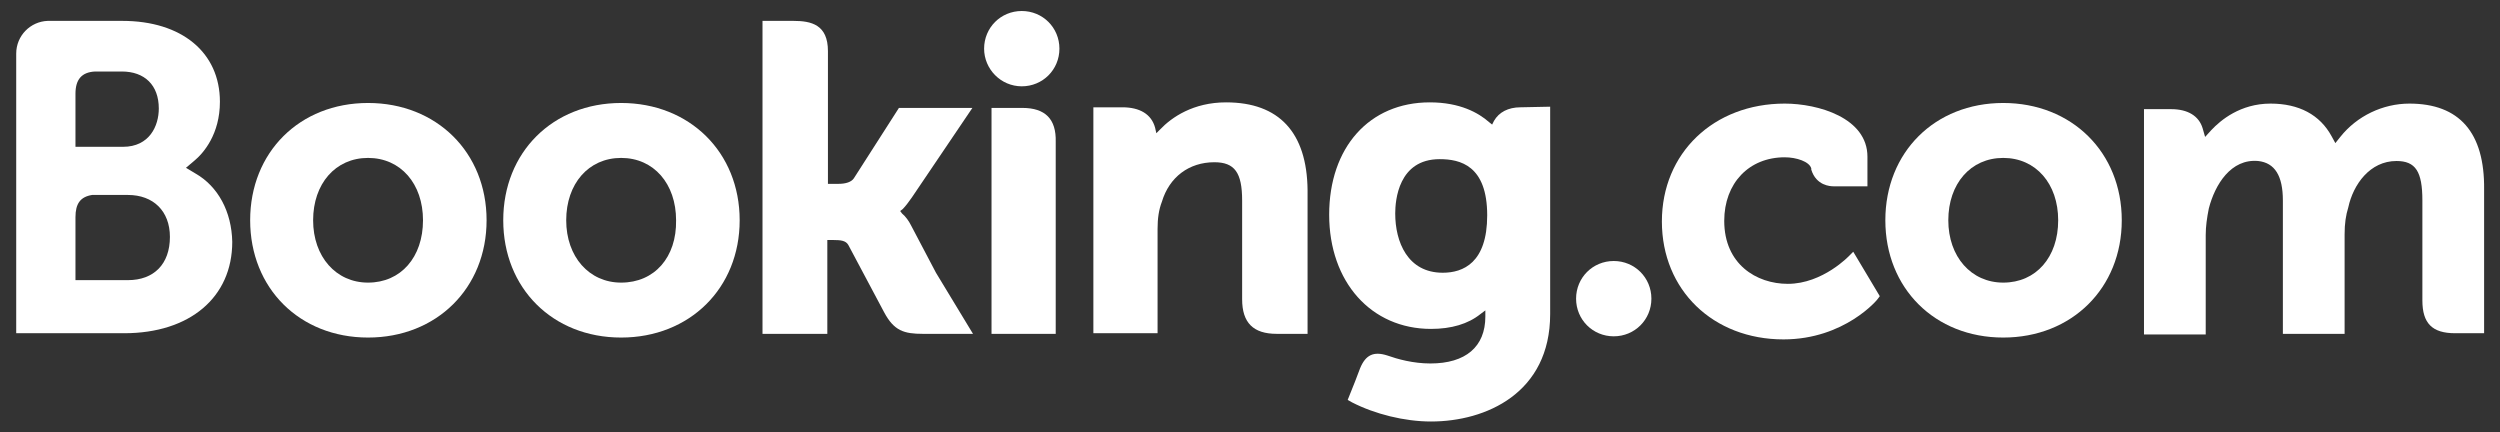
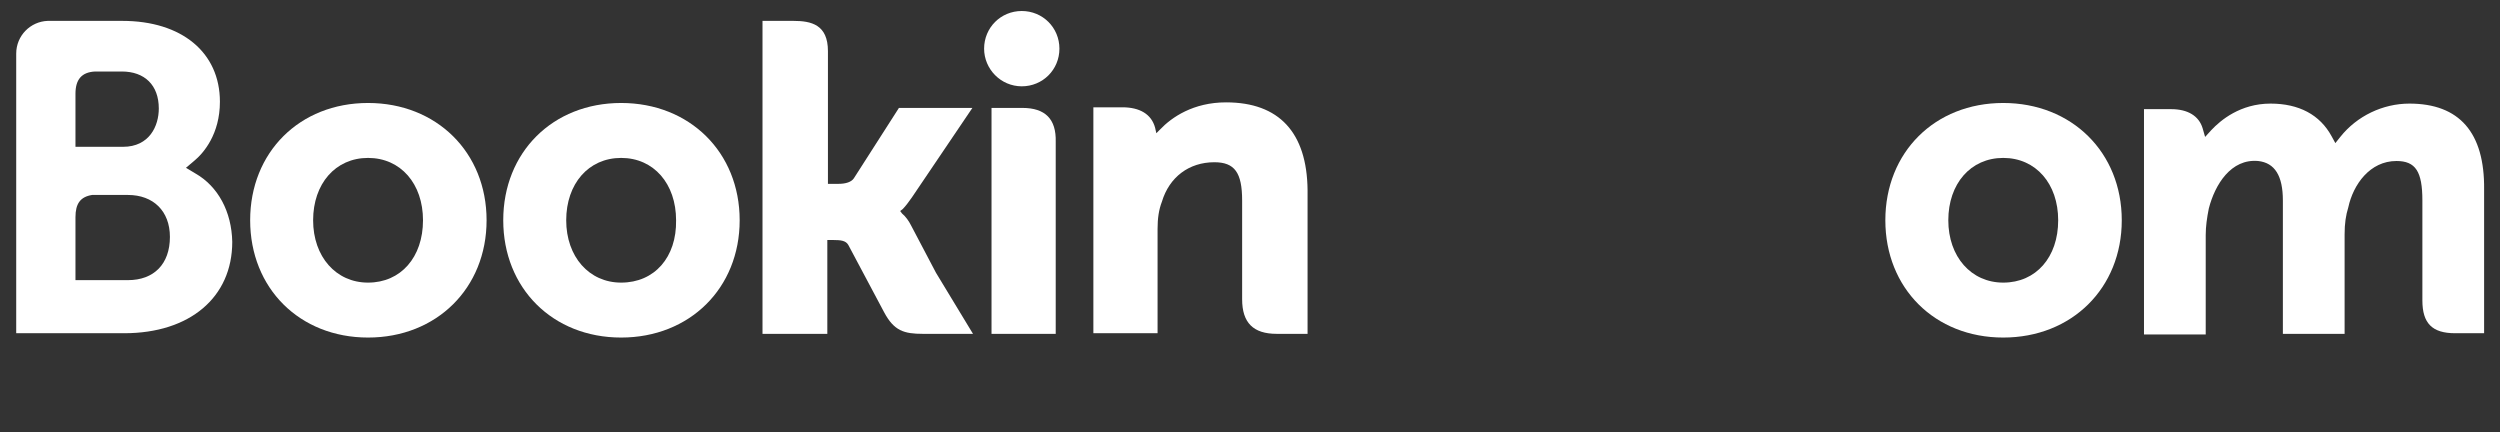
<svg xmlns="http://www.w3.org/2000/svg" id="svg4517" x="0px" y="0px" width="405px" height="70px" viewBox="0 0 405 70" style="enable-background:new 0 0 405 70;" xml:space="preserve">
  <rect x="0" y="0" width="405" height="70" fill="#333333" stroke="none" />
  <style type="text/css">	.st0{fill:#FFFFFF;}</style>
  <g id="layer1" transform="translate(-41.274,-420.317)">
    <path id="path4191" class="st0" d="M200.7,428.2c0-3.4,2.7-6.1,6.1-6.1c3.4,0,6.1,2.7,6.1,6.1c0,3.4-2.7,6.1-6.1,6.1  C203.4,434.3,200.7,431.5,200.7,428.2" />
-     <path id="path4193" class="st0" d="M296.6,468.7c0-3.4,2.7-6.1,6.1-6.1c3.4,0,6.1,2.7,6.1,6.1c0,3.4-2.7,6.1-6.1,6.1  C299.3,474.8,296.6,472.1,296.6,468.7" />
    <path id="path4195" class="st0" d="M100.9,466.1c-5.2,0-8.9-4.2-8.9-10.1c0-5.9,3.6-10.1,8.9-10.1c5.3,0,8.9,4.2,8.9,10.1  C109.8,462,106.2,466.1,100.9,466.1z M100.9,437c-11.1,0-19.1,8-19.1,19s8,19,19.1,19c11.1,0,19.2-8,19.2-19S112,437,100.9,437" />
    <path id="path4197" class="st0" d="M188.9,456.9c-0.4-0.8-0.9-1.5-1.5-2l-0.3-0.4l0.4-0.3c0.5-0.5,1-1.2,1.5-1.9l9.8-14.5h-11.9  l-7.3,11.4c-0.4,0.6-1.3,0.9-2.5,0.9h-1.7v-21.5c0-4.3-2.7-4.9-5.6-4.9h-5l0,50.7h10.5v-15.2h1c1.2,0,2,0.1,2.4,0.8l5.8,10.9  c1.6,3,3.2,3.5,6.3,3.5h8.1l-6-9.9L188.9,456.9" />
    <path id="path4199" class="st0" d="M239.9,436.9c-5.3,0-8.8,2.4-10.7,4.4l-0.6,0.6l-0.2-0.9c-0.6-2.2-2.5-3.3-5.3-3.3h-4.7l0,36.6  h10.4v-16.9c0-1.7,0.2-3.1,0.7-4.4c1.2-4,4.4-6.4,8.5-6.4c3.3,0,4.5,1.7,4.5,6.2v16c0,3.8,1.8,5.6,5.6,5.6h5l0-23.3  C253,441.8,248.5,436.9,239.9,436.9" />
    <path id="path4201" class="st0" d="M206.9,437.8h-5l0,28.3h0v8.3h5.3c0.1,0,0.1,0,0.2,0l2.5,0h2.4v0h0l0-31.1  C212.4,439.6,210.6,437.8,206.9,437.8" />
    <path id="path4203" class="st0" d="M141.9,466.1c-5.2,0-8.9-4.2-8.9-10.1c0-5.9,3.6-10.1,8.9-10.1c5.3,0,8.9,4.2,8.9,10.1  C150.9,462,147.3,466.1,141.9,466.1z M141.9,437c-11.1,0-19.1,8-19.1,19s8,19,19.1,19c11.1,0,19.2-8,19.2-19S153,437,141.9,437" />
    <path id="path4225" class="st0" d="M365.8,466.1c-5.2,0-8.9-4.2-8.9-10.1c0-5.9,3.6-10.1,8.9-10.1c5.3,0,8.9,4.2,8.9,10.1  C374.7,462,371.1,466.1,365.8,466.1z M365.8,437c-11.1,0-19.1,8-19.1,19s8,19,19.1,19c11.1,0,19.2-8,19.2-19S376.9,437,365.8,437" />
-     <path id="path4227" class="st0" d="M275,464.5c-5.7,0-7.7-5-7.7-9.6c0-2.1,0.5-8.8,7.2-8.8c3.3,0,7.7,1,7.7,9.1  C282.2,462.9,278.3,464.5,275,464.5z M287.6,437.7c-2,0-3.5,0.8-4.3,2.2l-0.3,0.6l-0.5-0.4c-1.7-1.5-4.7-3.2-9.6-3.2  c-9.8,0-16.3,7.3-16.3,18.2c0,10.9,6.8,18.5,16.5,18.5c3.3,0,6-0.8,8-2.4l0.8-0.6v1c0,4.9-3.2,7.6-8.9,7.6c-2.8,0-5.3-0.7-7-1.3  c-2.2-0.7-3.5-0.1-4.4,2.1l-0.8,2.1l-1.2,3l0.7,0.4c3.7,1.9,8.5,3.1,12.8,3.1c8.9,0,19.3-4.6,19.3-17.4l0-33.6L287.6,437.7" />
    <path id="path4243" class="st0" d="M62,465.7l-8.5,0v-10.2c0-2.2,0.8-3.3,2.7-3.6H62c4.1,0,6.8,2.6,6.8,6.8  C68.8,463.1,66.2,465.7,62,465.7L62,465.7z M53.5,438.2v-2.7c0-2.3,1-3.5,3.2-3.6H61c3.7,0,6,2.2,6,6c0,2.8-1.5,6.2-5.8,6.2h-7.7  L53.5,438.2L53.5,438.2z M72.9,448.4l-1.5-0.9l1.3-1.1c1.6-1.3,4.2-4.4,4.2-9.6c0-8-6.2-13.1-15.8-13.1H50.2v0h-1.2  c-2.8,0.1-5.1,2.4-5.1,5.3v45.3h5c0,0,0,0,0,0l12.5,0c10.6,0,17.5-5.8,17.5-14.8C78.8,454.6,76.6,450.5,72.9,448.4" />
    <path id="path4245" class="st0" d="M431.6,437.1c-4.3,0-8.5,2-11.2,5.4l-0.8,1l-0.6-1.1c-1.9-3.5-5.3-5.3-9.9-5.3  c-4.9,0-8.1,2.7-9.6,4.3l-1,1.1l-0.4-1.4c-0.6-2-2.4-3.1-5.1-3.1h-4.4l0,36.5h10v-16.1c0-1.4,0.2-2.8,0.5-4.3c1-3.9,3.6-8.1,8-7.7  c2.7,0.3,4,2.4,4,6.4v21.6h10v-16.1c0-1.8,0.2-3.1,0.6-4.4c0.8-3.7,3.5-7.5,7.8-7.5c3.1,0,4.2,1.7,4.2,6.4V469  c0,3.7,1.6,5.3,5.3,5.3h4.7l0-23.3C443.8,441.8,439.7,437.1,431.6,437.1" />
-     <path id="path4247" class="st0" d="M340.9,461.7c0,0-4.3,4.6-10,4.6c-5.1,0-10.3-3.2-10.3-10.2c0-6.1,4-10.3,9.8-10.3  c1.9,0,4,0.7,4.3,1.8l0,0.2c0.8,2.6,3.1,2.7,3.6,2.7l5.5,0v-4.8c0-6.3-8-8.6-13.4-8.6c-11.5,0-19.9,8-19.9,19.1  c0,11.1,8.3,19.1,19.7,19.1c9.9,0,15.3-6.5,15.3-6.6l0.3-0.4l-4.3-7.2L340.9,461.7" />
  </g>
</svg>